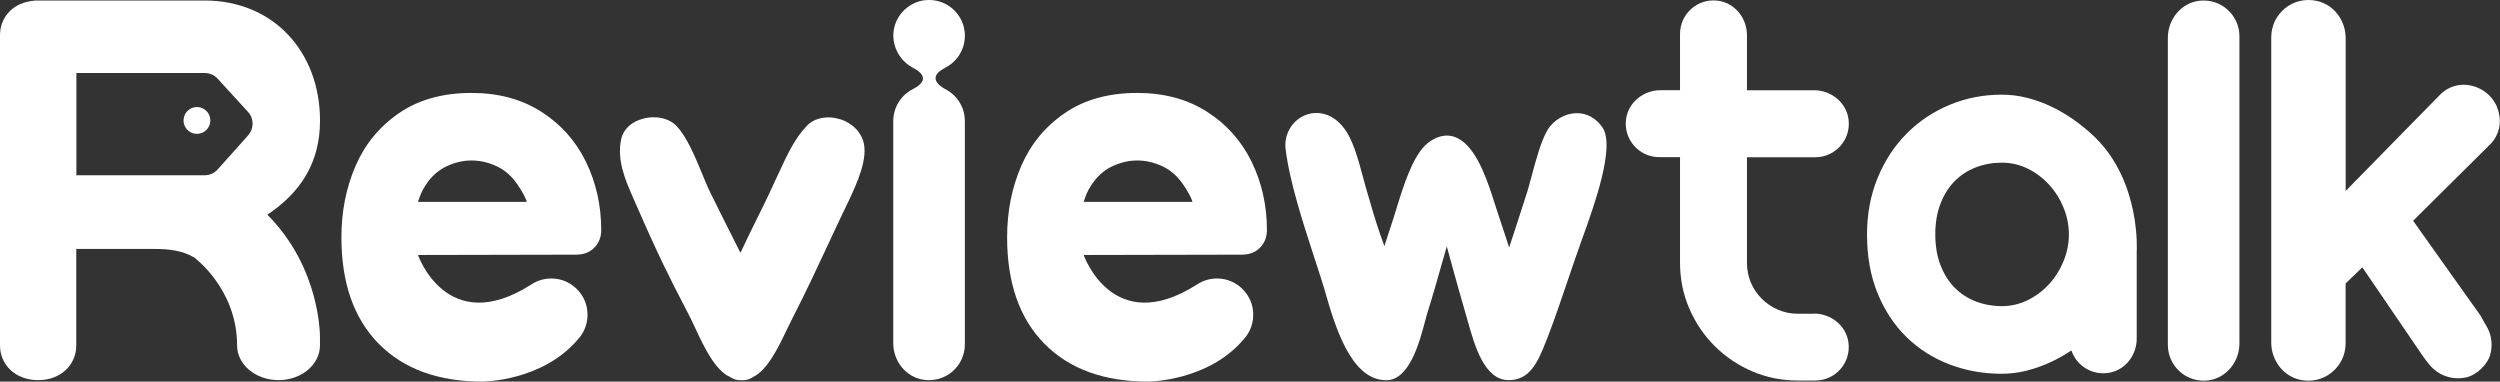
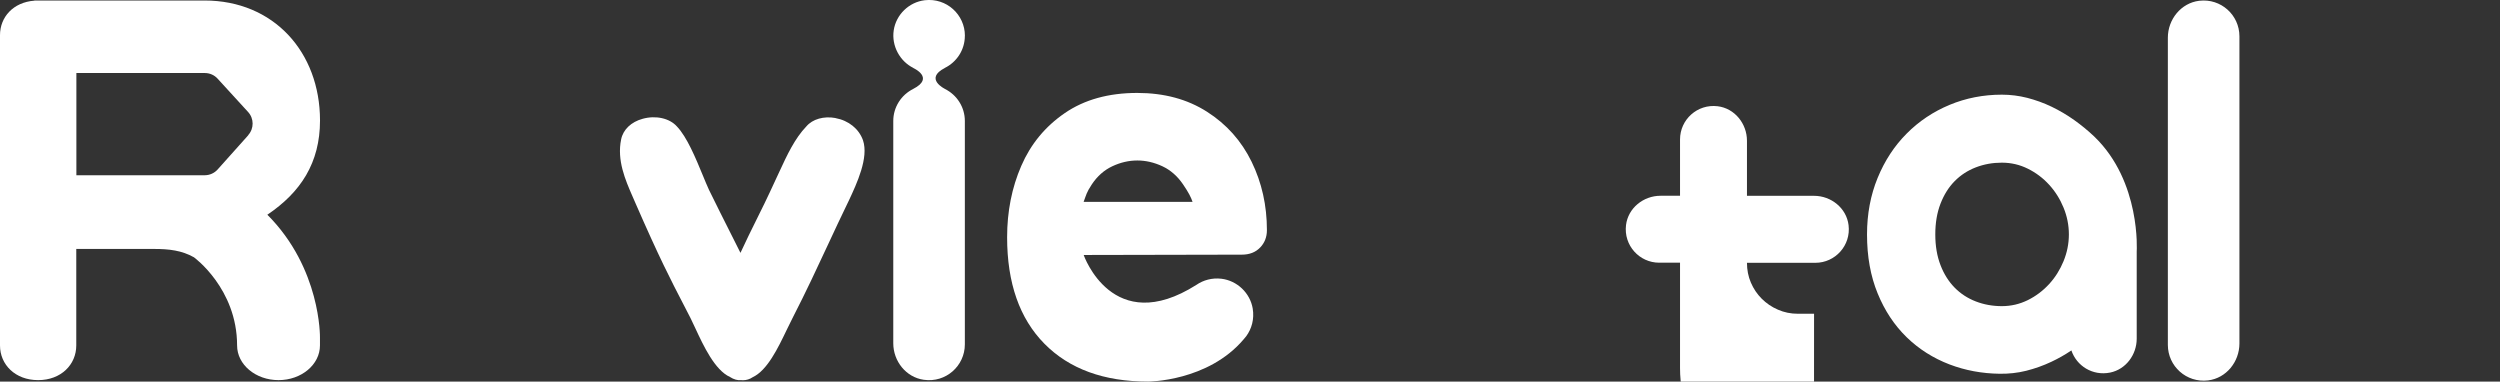
<svg xmlns="http://www.w3.org/2000/svg" id="_레이어_2" viewBox="0 0 447.09 68.24">
  <rect x="0" y="0" width="447.09" height="68.24" fill="#333333" stroke="none" />
  <defs>
    <style>.cls-1{fill:#fff;}</style>
  </defs>
  <g id="_레이어_1-2">
    <g>
      <g>
        <path id="r" class="cls-1" d="m47.81,38.4c5.95-4,9.42-9.27,9.42-16.86h0C57.22,9.33,48.96.09,36.58.09H6.18l-.04.03C2.36.4,0,3.06,0,6.29v55.49c0,3.43,2.72,6.2,6.82,6.2s6.82-2.78,6.82-6.2v-17.26h13.87c2.73,0,4.98.26,7.17,1.49,0,0,7.72,5.58,7.72,15.77,0,3.43,3.32,6.2,7.41,6.2s7.41-2.78,7.41-6.2v-1.42s.22-12.33-9.42-21.97Zm-3.4-14.23l-5.49,6.14c-.58.65-1.42,1.03-2.3,1.03H13.66V13.06h22.98c.86,0,1.69.36,2.27,1l5.46,5.97c1.07,1.17,1.08,2.95.02,4.13Z" />
-         <path id="r_." class="cls-1" d="m35.69,19.19c-1.68-.32-3.13,1.13-2.82,2.82.18.94.94,1.7,1.88,1.88,1.69.32,3.14-1.13,2.82-2.82-.18-.94-.94-1.7-1.88-1.88Z" />
      </g>
-       <path id="e" class="cls-1" d="m106.3,44.28c.81-.84,1.22-1.88,1.22-3.12,0-4.41-.91-8.49-2.73-12.22-1.82-3.73-4.48-6.72-7.99-8.96-3.51-2.24-7.66-3.36-12.47-3.36-5.13,0-9.45,1.2-12.95,3.6-3.51,2.4-6.1,5.55-7.79,9.45-1.69,3.9-2.53,8.15-2.53,12.76,0,8.18,2.22,14.53,6.67,19.04,4.45,4.51,10.63,6.77,18.55,6.77,0,0,10.71,0,17.11-7.59.13-.14.25-.29.37-.45.02-.02.04-.05.06-.07h0c.99-1.35,1.47-3.09,1.16-4.96-.47-2.78-2.79-4.98-5.59-5.32-1.67-.2-3.24.24-4.49,1.1h0c-15,9.5-20.15-5.35-20.15-5.35l28.29-.06c1.36,0,2.45-.42,3.26-1.27Zm-31.56-8.18c.46-1.21.49-1.66,1.47-3.13.98-1.47,2.2-2.55,3.67-3.24,1.47-.69,2.96-1.03,4.47-1.03s3,.35,4.47,1.03c1.47.69,2.7,1.77,3.7,3.24,1,1.47,1.42,2.3,1.7,3.13h-19.49Z" />
      <path id="e-2" class="cls-1" d="m225.35,44.28c.81-.84,1.22-1.88,1.22-3.12,0-4.41-.91-8.49-2.73-12.22-1.82-3.73-4.48-6.72-7.99-8.96-3.51-2.24-7.66-3.36-12.47-3.36-5.13,0-9.45,1.2-12.95,3.6-3.51,2.4-6.1,5.55-7.79,9.45-1.69,3.9-2.53,8.15-2.53,12.76,0,8.18,2.22,14.53,6.67,19.04,4.45,4.51,10.63,6.77,18.55,6.77,0,0,10.71,0,17.11-7.59.13-.14.25-.29.37-.45.02-.02.04-.05.06-.07h0c.99-1.35,1.47-3.09,1.16-4.96-.47-2.78-2.79-4.98-5.59-5.32-1.67-.2-3.24.24-4.49,1.1h0c-15,9.5-20.15-5.35-20.15-5.35l28.29-.06c1.36,0,2.45-.42,3.26-1.27Zm-31.56-8.18c.46-1.21.49-1.66,1.47-3.13.98-1.47,2.2-2.55,3.67-3.24,1.47-.69,2.96-1.03,4.47-1.03s3,.35,4.47,1.03c1.47.69,2.7,1.77,3.7,3.24,1,1.47,1.42,2.3,1.7,3.13h-19.49Z" />
      <path id="i" class="cls-1" d="m172.56,6.4c0-3.79-3.29-6.81-7.17-6.36-2.82.33-5.14,2.57-5.56,5.38s1.12,5.55,3.51,6.73h-.04s3.96,1.74,0,3.76h.01c-2.11,1.05-3.56,3.22-3.56,5.73v39.75c0,3.21,2.28,6.08,5.45,6.53,3.96.57,7.35-2.49,7.35-6.33V21.64c0-2.51-1.45-4.68-3.56-5.73h.02s-3.8-1.82-.03-3.76h-.02c2.12-1.04,3.59-3.22,3.59-5.74Z" />
      <path class="cls-1" d="m149.43,21.11c-2.11-.39-4.12.19-5.22,1.49-2.08,2.16-3.47,5.16-4.81,8.06l-.55,1.18c-1.7,3.71-2.74,5.8-3.75,7.82-.82,1.65-1.6,3.23-2.68,5.56-.47-.94-.97-1.93-1.48-2.95-1.43-2.84-2.91-5.78-4.15-8.32-.35-.76-.72-1.66-1.12-2.63-1.26-3.05-2.82-6.84-4.62-8.71-1.3-1.46-3.76-2.02-6.11-1.37-2.07.56-3.51,1.94-3.86,3.69-.78,3.74.77,7.28,2.01,10.13.18.4.35.79.51,1.17,4.32,9.9,6.31,13.75,8.84,18.62l1.05,2.04c.26.52.54,1.13.84,1.77,1.48,3.18,3.5,7.53,6.22,8.76.65.43,1.4.64,1.98.56.11.01.22.02.33.02.62,0,1.24-.19,1.76-.55,2.59-1.21,4.51-5.2,6.05-8.41.38-.79.73-1.52,1.06-2.15,2.45-4.77,4.42-9.01,6.33-13.11,1.2-2.57,2.32-4.99,3.56-7.53l.18-.37c1.43-3.06,3.6-7.69,2.53-10.81-.73-2.04-2.57-3.52-4.91-3.95Z" />
-       <path class="cls-1" d="m286.56,22.76c-1.15-1.66-2.81-2.56-4.66-2.52-2,.04-4,1.19-5.1,2.92-1.17,1.96-2.05,5.21-2.82,8.08-.4,1.48-.77,2.88-1.16,4.01l-.34,1.06c-1.19,3.69-1.83,5.69-2.59,7.94-.33-1.03-.66-2-1.02-3.11-.52-1.55-1.12-3.35-1.93-5.89-1.4-4.38-3.44-9.57-6.78-10.76-1.38-.49-2.84-.24-4.33.73-2.68,1.69-4.33,6.62-5.41,9.88l-.05.16c-.81,2.7-1.43,4.6-1.99,6.28-.28.86-.54,1.65-.8,2.46-.86-2.35-1.66-4.64-2.81-8.74-.35-1.11-.68-2.33-.99-3.5-.92-3.41-1.88-6.94-3.49-8.92-2.19-2.83-4.98-3.01-6.86-2.25-2.37.96-3.82,3.44-3.52,6.02.67,5.78,3.19,13.49,5.21,19.68.63,1.93,1.22,3.74,1.71,5.35l.18.64c1.67,5.77,4.46,15.41,10.56,15.7.12.01.23.02.34.02,4.15,0,5.95-6.77,7.03-10.86.1-.39.2-.75.29-1.07,1.01-3.19,1.79-5.98,2.49-8.44.35-1.23.68-2.42,1.02-3.56.23.82.47,1.68.71,2.59.81,2.93,1.72,6.25,2.81,9.97.1.33.2.68.3,1.05,1.16,4.11,2.92,10.3,7.22,10.3.03,0,.07,0,.1,0,3.84,0,5.25-3.53,6.61-6.94l.33-.83c1.35-3.54,2.42-6.72,3.46-9.79.75-2.2,1.52-4.48,2.39-6.92l.33-.92c2.08-5.76,5.95-16.47,3.55-19.83Z" />
-       <path id="t" class="cls-1" d="m324.42,56.11h-2.9c-1.26,0-2.45-.24-3.56-.73-1.12-.48-2.08-1.14-2.9-1.96-.82-.82-1.47-1.78-1.94-2.88-.47-1.1-.7-2.28-.7-3.54v-18.88h12.06c.06,0,.11,0,.17,0,3.55,0,6.39-3.1,5.94-6.74-.37-3.04-3.11-5.24-6.17-5.24h-12s0-9.85,0-9.85c0-3.06-2.2-5.8-5.24-6.17-3.64-.44-6.73,2.39-6.73,5.94v10.07h-3.49c-3.06,0-5.8,2.2-6.17,5.24-.44,3.64,2.39,6.73,5.94,6.73h3.72v18.88c0,2.9.55,5.63,1.65,8.18,1.1,2.55,2.61,4.79,4.53,6.71,1.92,1.92,4.16,3.43,6.71,4.53,2.55,1.1,5.28,1.65,8.18,1.65h3.12c3.55,0,6.38-3.09,5.94-6.73-.37-3.04-3.11-5.24-6.17-5.24Z" />
+       <path id="t" class="cls-1" d="m324.42,56.11h-2.9c-1.26,0-2.45-.24-3.56-.73-1.12-.48-2.08-1.14-2.9-1.96-.82-.82-1.47-1.78-1.94-2.88-.47-1.1-.7-2.28-.7-3.54h12.06c.06,0,.11,0,.17,0,3.55,0,6.39-3.1,5.94-6.74-.37-3.04-3.11-5.24-6.17-5.24h-12s0-9.85,0-9.85c0-3.06-2.2-5.8-5.24-6.17-3.64-.44-6.73,2.39-6.73,5.94v10.07h-3.49c-3.06,0-5.8,2.2-6.17,5.24-.44,3.64,2.39,6.73,5.94,6.73h3.72v18.88c0,2.9.55,5.63,1.65,8.18,1.1,2.55,2.61,4.79,4.53,6.71,1.92,1.92,4.16,3.43,6.71,4.53,2.55,1.1,5.28,1.65,8.18,1.65h3.12c3.55,0,6.38-3.09,5.94-6.73-.37-3.04-3.11-5.24-6.17-5.24Z" />
      <path id="a" class="cls-1" d="m374.53,24.42c-1.12-1.06-2.31-2.04-3.59-2.95-1.28-.91-2.62-1.7-4.03-2.38-1.41-.68-2.87-1.2-4.36-1.59-1.5-.38-3.01-.57-4.54-.57-3.32,0-6.44.61-9.37,1.83-2.92,1.22-5.48,2.93-7.67,5.14-2.19,2.2-3.92,4.84-5.18,7.91-1.26,3.07-1.9,6.44-1.9,10.12,0,3.94.63,7.45,1.9,10.54,1.26,3.09,2.99,5.69,5.18,7.83,2.19,2.13,4.75,3.75,7.67,4.87,2.81,1.07,5.8,1.63,8.97,1.67,1.59.02,3.19-.14,4.74-.53s3.05-.92,4.51-1.61c1.24-.58,2.43-1.26,3.58-2.03.92,2.74,3.76,4.59,6.92,3.96,2.82-.57,4.76-3.19,4.76-6.06v-15.61s.81-12.46-7.58-20.53Zm-5.49,22.28c-.63,1.54-1.49,2.91-2.58,4.1-1.09,1.19-2.36,2.15-3.81,2.87-1.46.72-3.01,1.08-4.65,1.08s-3.2-.28-4.65-.84c-1.45-.56-2.72-1.38-3.79-2.47-1.07-1.09-1.92-2.43-2.53-4.03-.62-1.6-.93-3.43-.93-5.49s.31-3.89.93-5.49c.62-1.6,1.46-2.95,2.53-4.03,1.07-1.09,2.34-1.91,3.79-2.47,1.46-.56,3-.84,4.65-.84s3.2.36,4.65,1.08c1.45.72,2.73,1.68,3.81,2.87,1.09,1.19,1.95,2.56,2.58,4.1.63,1.54.95,3.14.95,4.78s-.32,3.24-.95,4.78Z" />
      <path id="l" class="cls-1" d="m400.49,21.73v39.7c0,3.27-2.35,6.2-5.6,6.6-3.89.47-7.2-2.55-7.2-6.35V6.74c0-3.27,2.35-6.2,5.6-6.6,3.89-.47,7.2,2.55,7.2,6.35v15.23Z" />
-       <path id="k" class="cls-1" d="m446.58,19.17c-.67-1.6-1.97-2.89-3.58-3.53-2.64-1.06-5.19-.27-6.75,1.43h0c-.39.38-1.51,1.53-1.51,1.53l-15.25,15.55V6.82c0-3.12-2.07-5.97-5.12-6.65-4.34-.97-8.19,2.31-8.19,6.48v54.6c0,3.1,2.04,5.93,5.06,6.65,4.34,1.02,8.24-2.29,8.24-6.47v-10.74l2.99-2.88,10.63,15.59s.84,1.22,1.33,1.77h0c1.48,1.84,3.92,2.88,6.57,2.33,1.88-.39,3.9-2.31,4.37-4.17.43-1.69.19-3.3-.5-4.65h0s-.03-.06-.05-.09c-.05-.1-.1-.19-.16-.28-.73-1.29-1.09-1.92-1.09-1.92l-12.02-16.91,12.97-12.86,1.11-1.12c.11-.12.21-.25.3-.39l.08-.1h0c1.09-1.57,1.44-3.68.54-5.85Z" />
    </g>
  </g>
</svg>